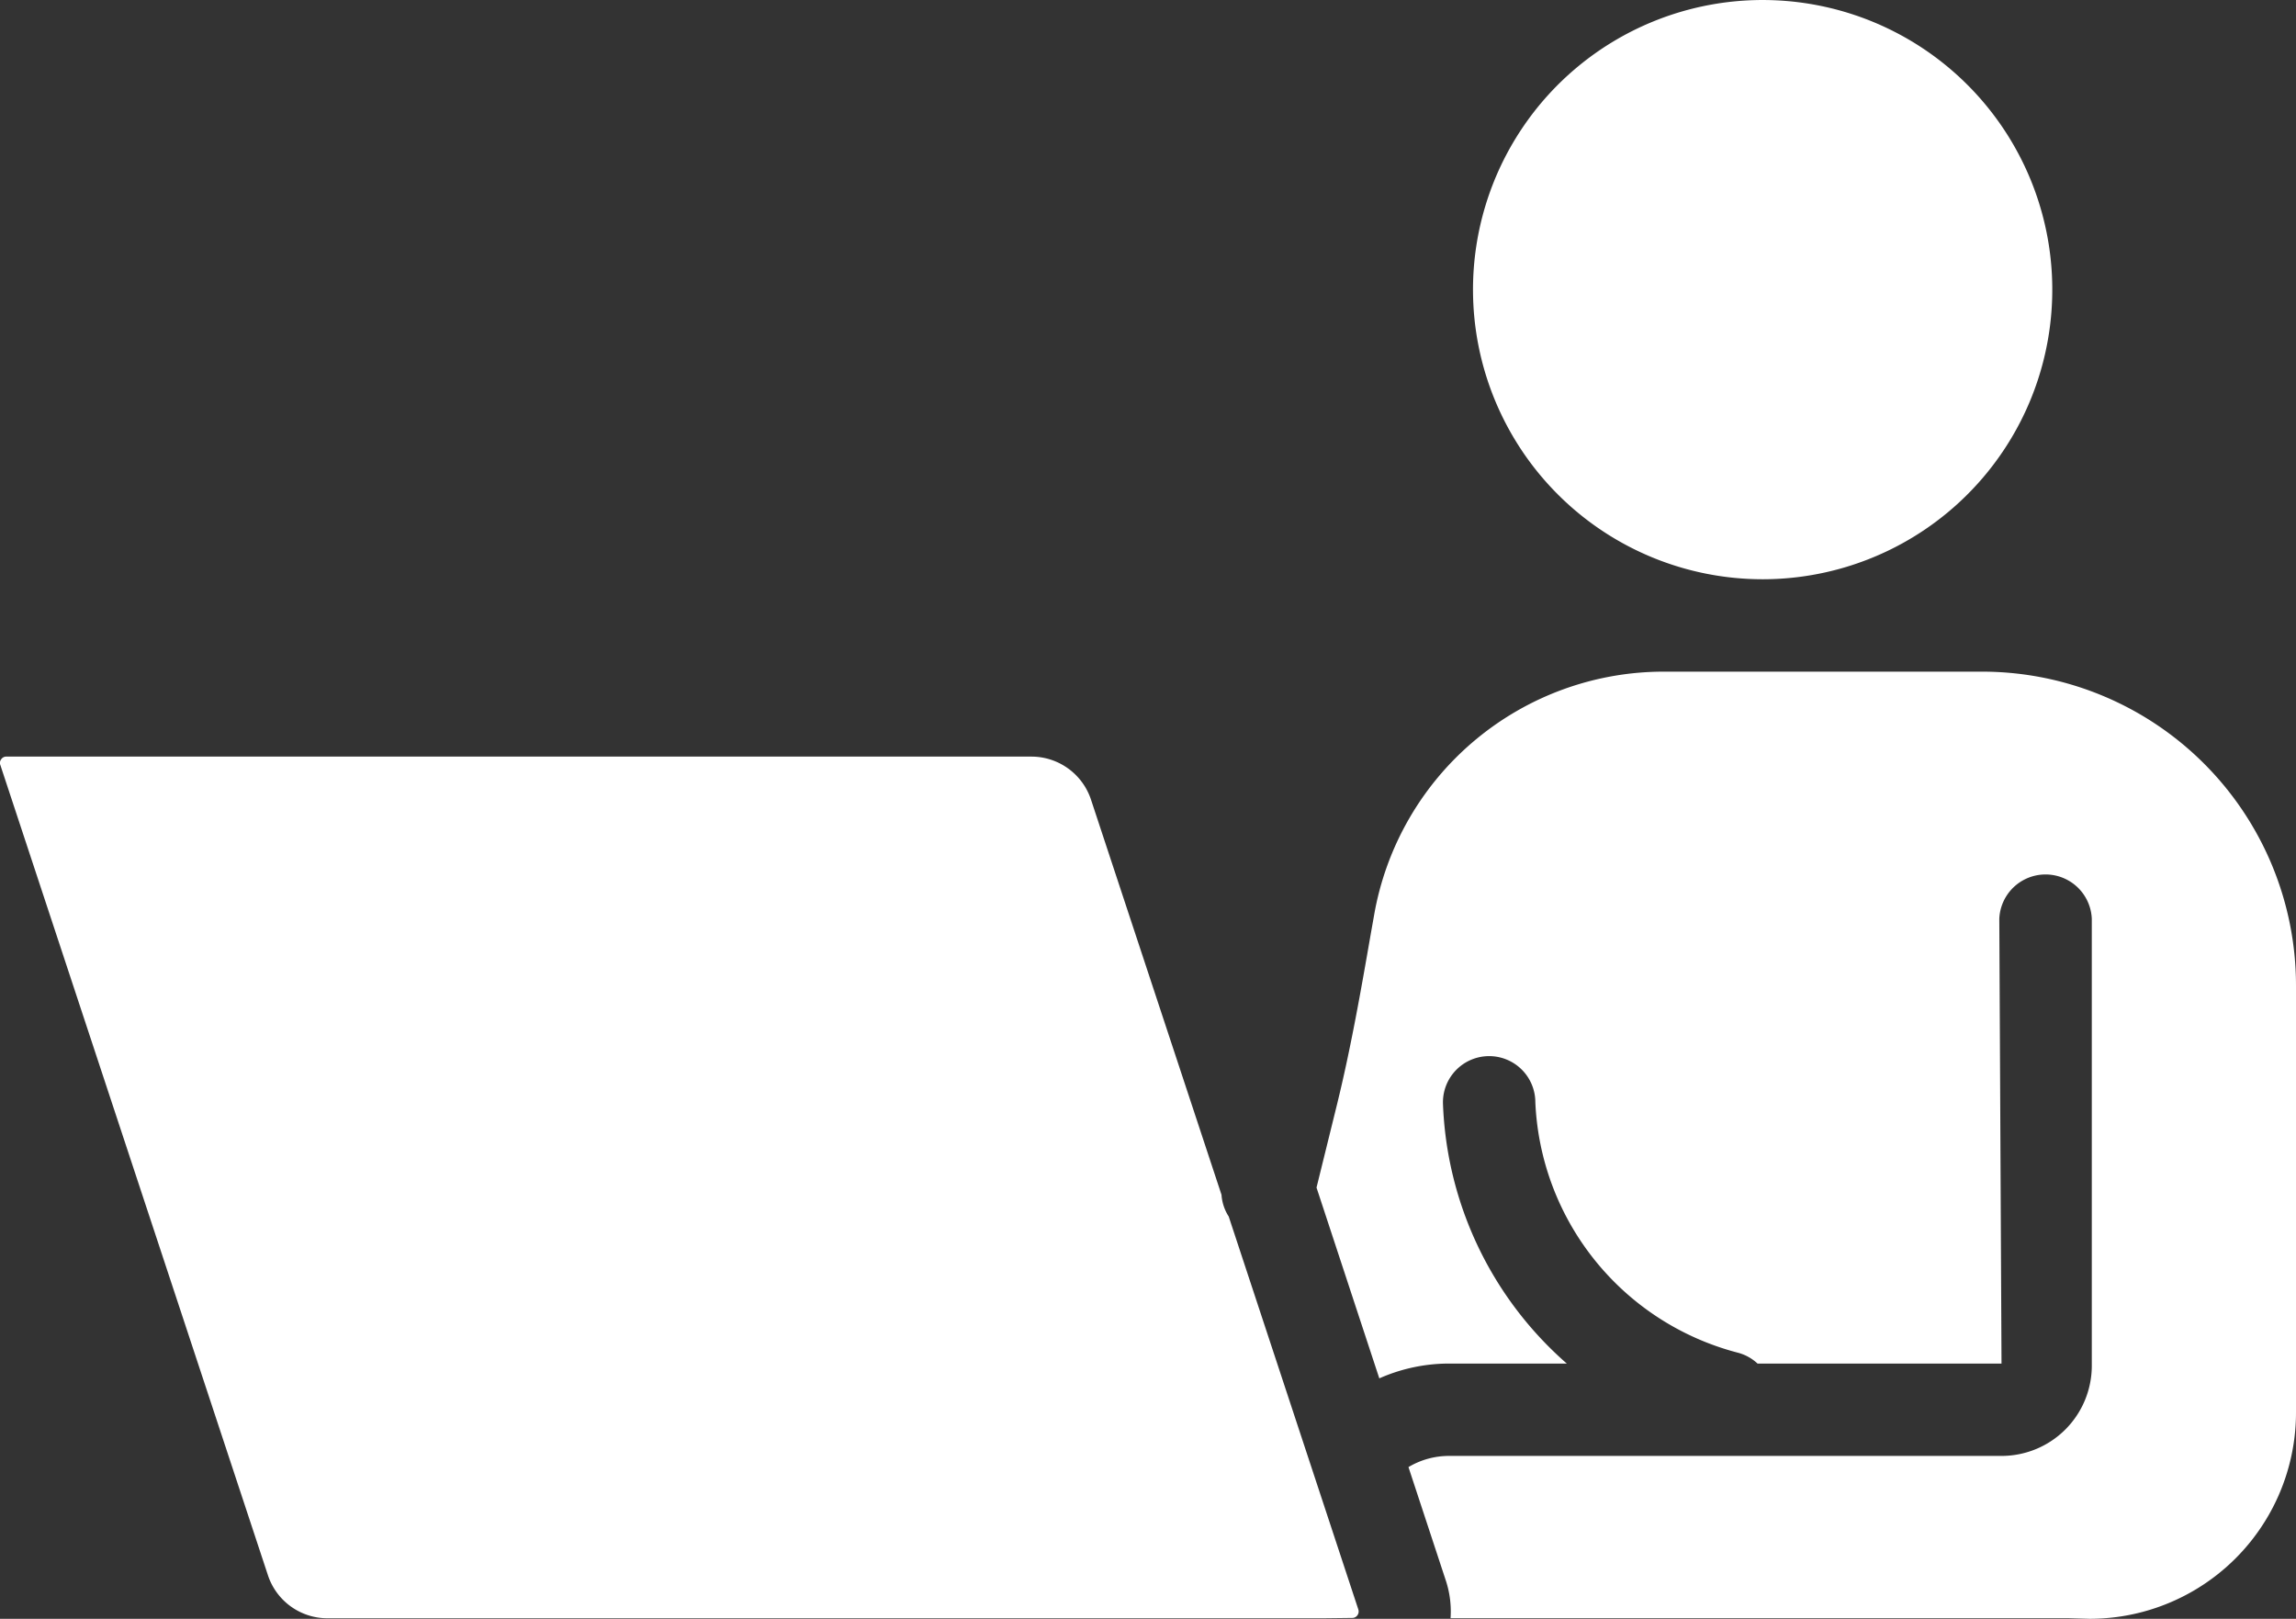
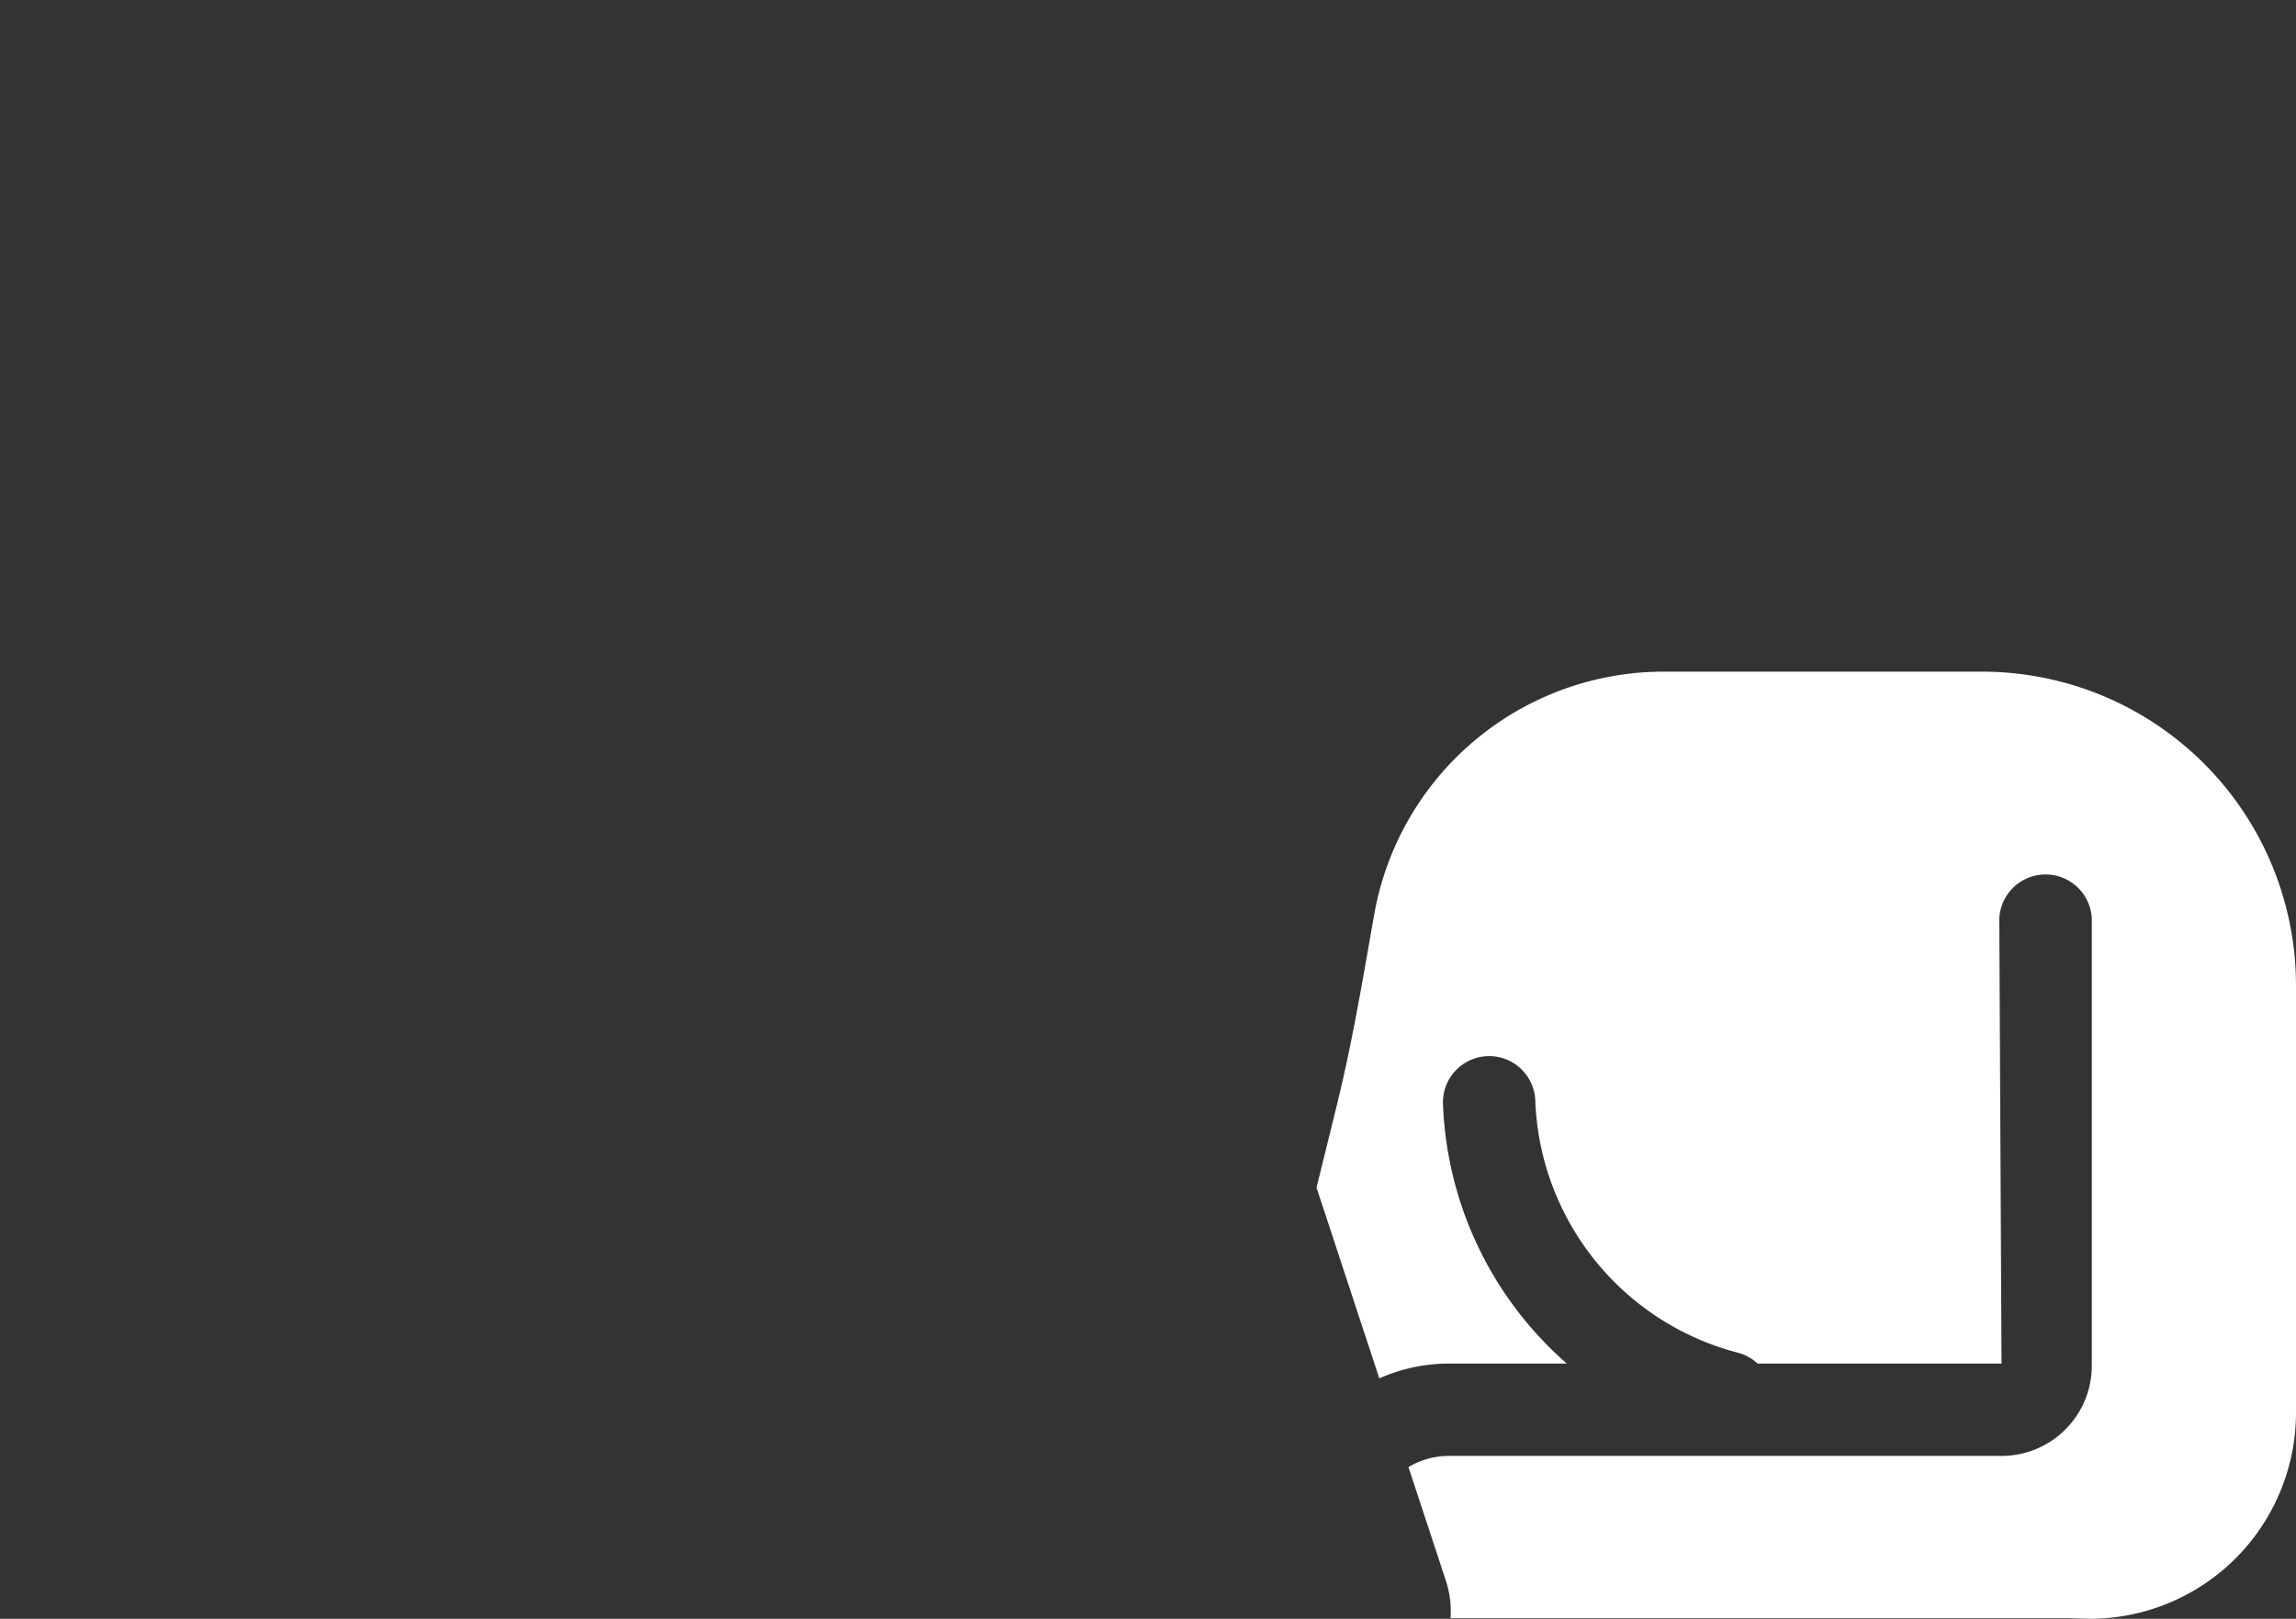
<svg xmlns="http://www.w3.org/2000/svg" id="Component_2_2" data-name="Component 2 – 2" width="130.423" height="91.963" viewBox="0 0 130.423 91.963">
  <rect x="0" y="0" width="130.423" height="91.963" fill="#333333" stroke="none" />
  <path id="Path_2" data-name="Path 2" d="M106.83,59.929H88.769a16.7,16.7,0,0,0-16.5,13.843l-.19,1.071c-.55,3.164-1.121,6.434-1.909,9.65L69,89.239l3.567,10.838a9.774,9.774,0,0,1,3.979-.841h6.671a20.612,20.612,0,0,1-7.034-14.769,2.624,2.624,0,1,1,5.247-.075A15.39,15.39,0,0,0,92.889,98.607a2.616,2.616,0,0,1,1.163.629h13.859l-.126-25.27a2.63,2.63,0,0,1,5.255,0V99.354a5.129,5.129,0,0,1-5.127,5.129H76.534a4.49,4.49,0,0,0-2.311.634l2.127,6.459a5.6,5.6,0,0,1,.264,2.127h35.124l1.181.033a11.721,11.721,0,0,0,11.72-11.722V77.761A17.835,17.835,0,0,0,106.83,59.929Z" transform="translate(5.784 -21.773)" fill="#fff" />
-   <path id="Path_3" data-name="Path 3" d="M99.365,87.341,91.95,64.887a3.568,3.568,0,0,0-3.385-2.44H30.346a.339.339,0,0,0-.3.153.327.327,0,0,0-.048.326l15.2,46.028a3.559,3.559,0,0,0,3.381,2.444h56.559l1.648-.019a.353.353,0,0,0,.3-.153.365.365,0,0,0,.05-.332L99.773,88.571A2.587,2.587,0,0,1,99.365,87.341Z" transform="translate(-29.978 -19.465)" fill="#fff" />
-   <path id="Path_4" data-name="Path 4" d="M90.089,72.927A16.453,16.453,0,1,0,73.636,56.475,16.454,16.454,0,0,0,90.089,72.927Z" transform="translate(10.037 -40.02)" fill="#fff" />
</svg>